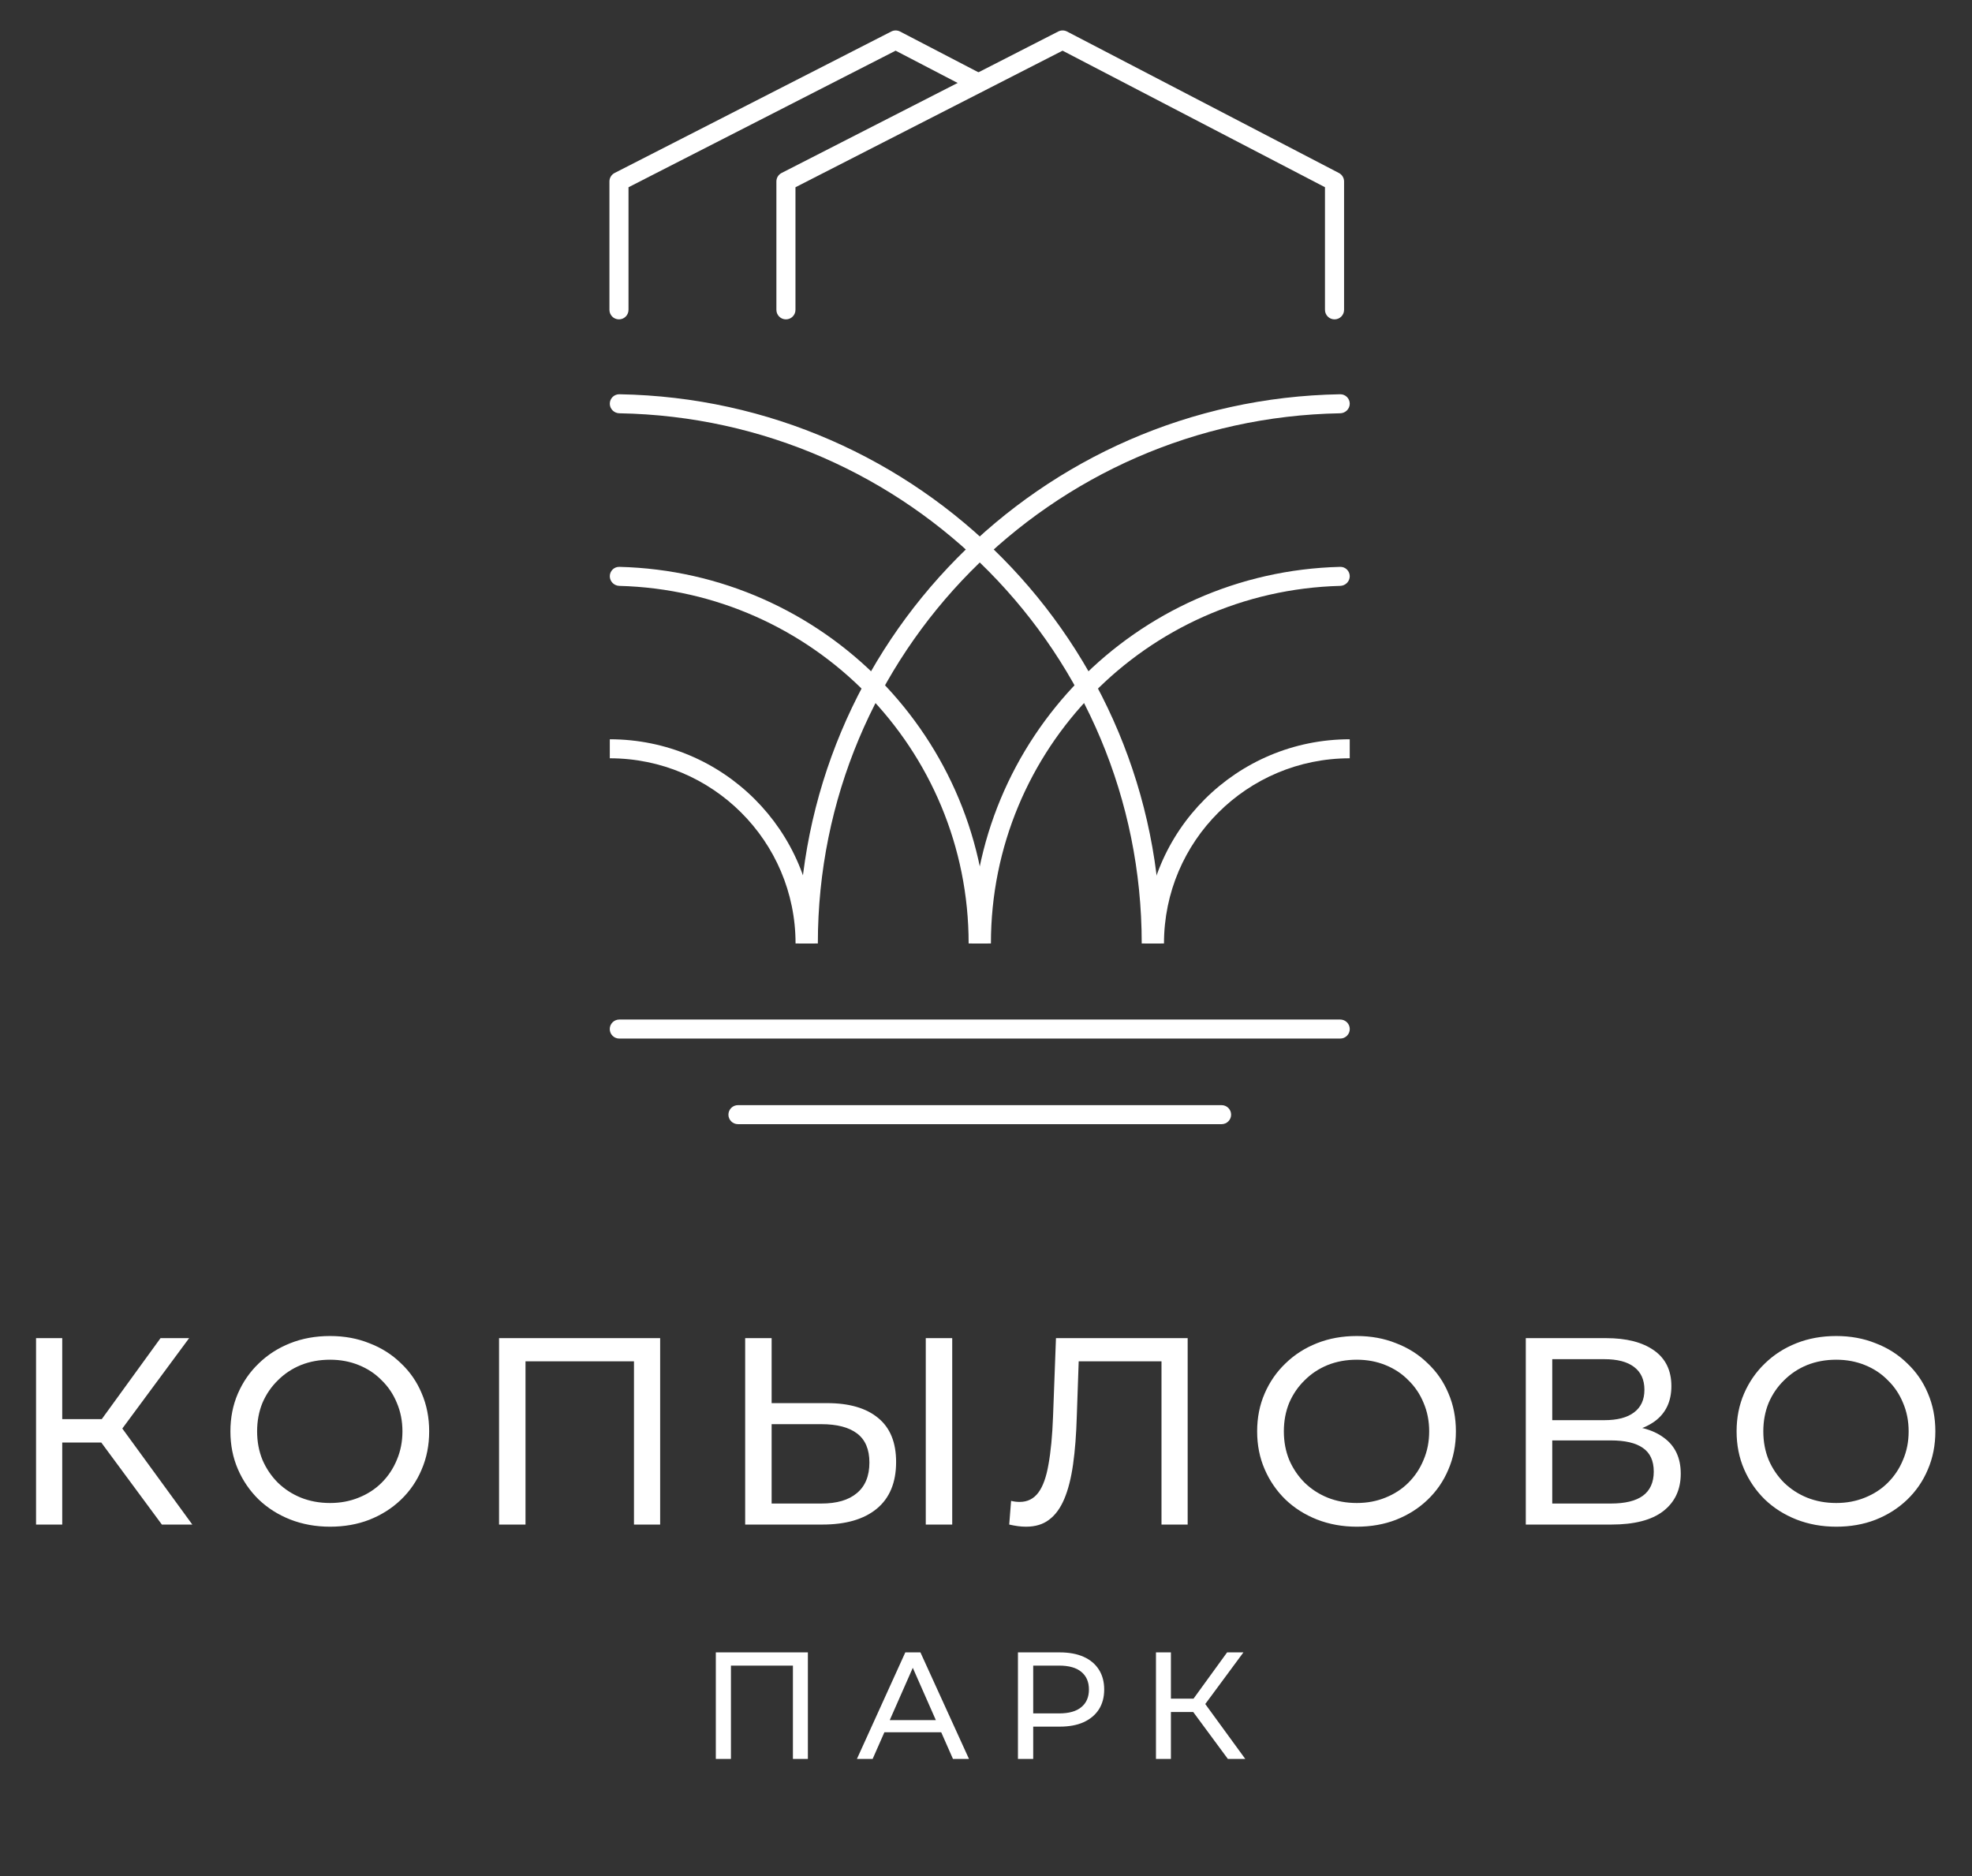
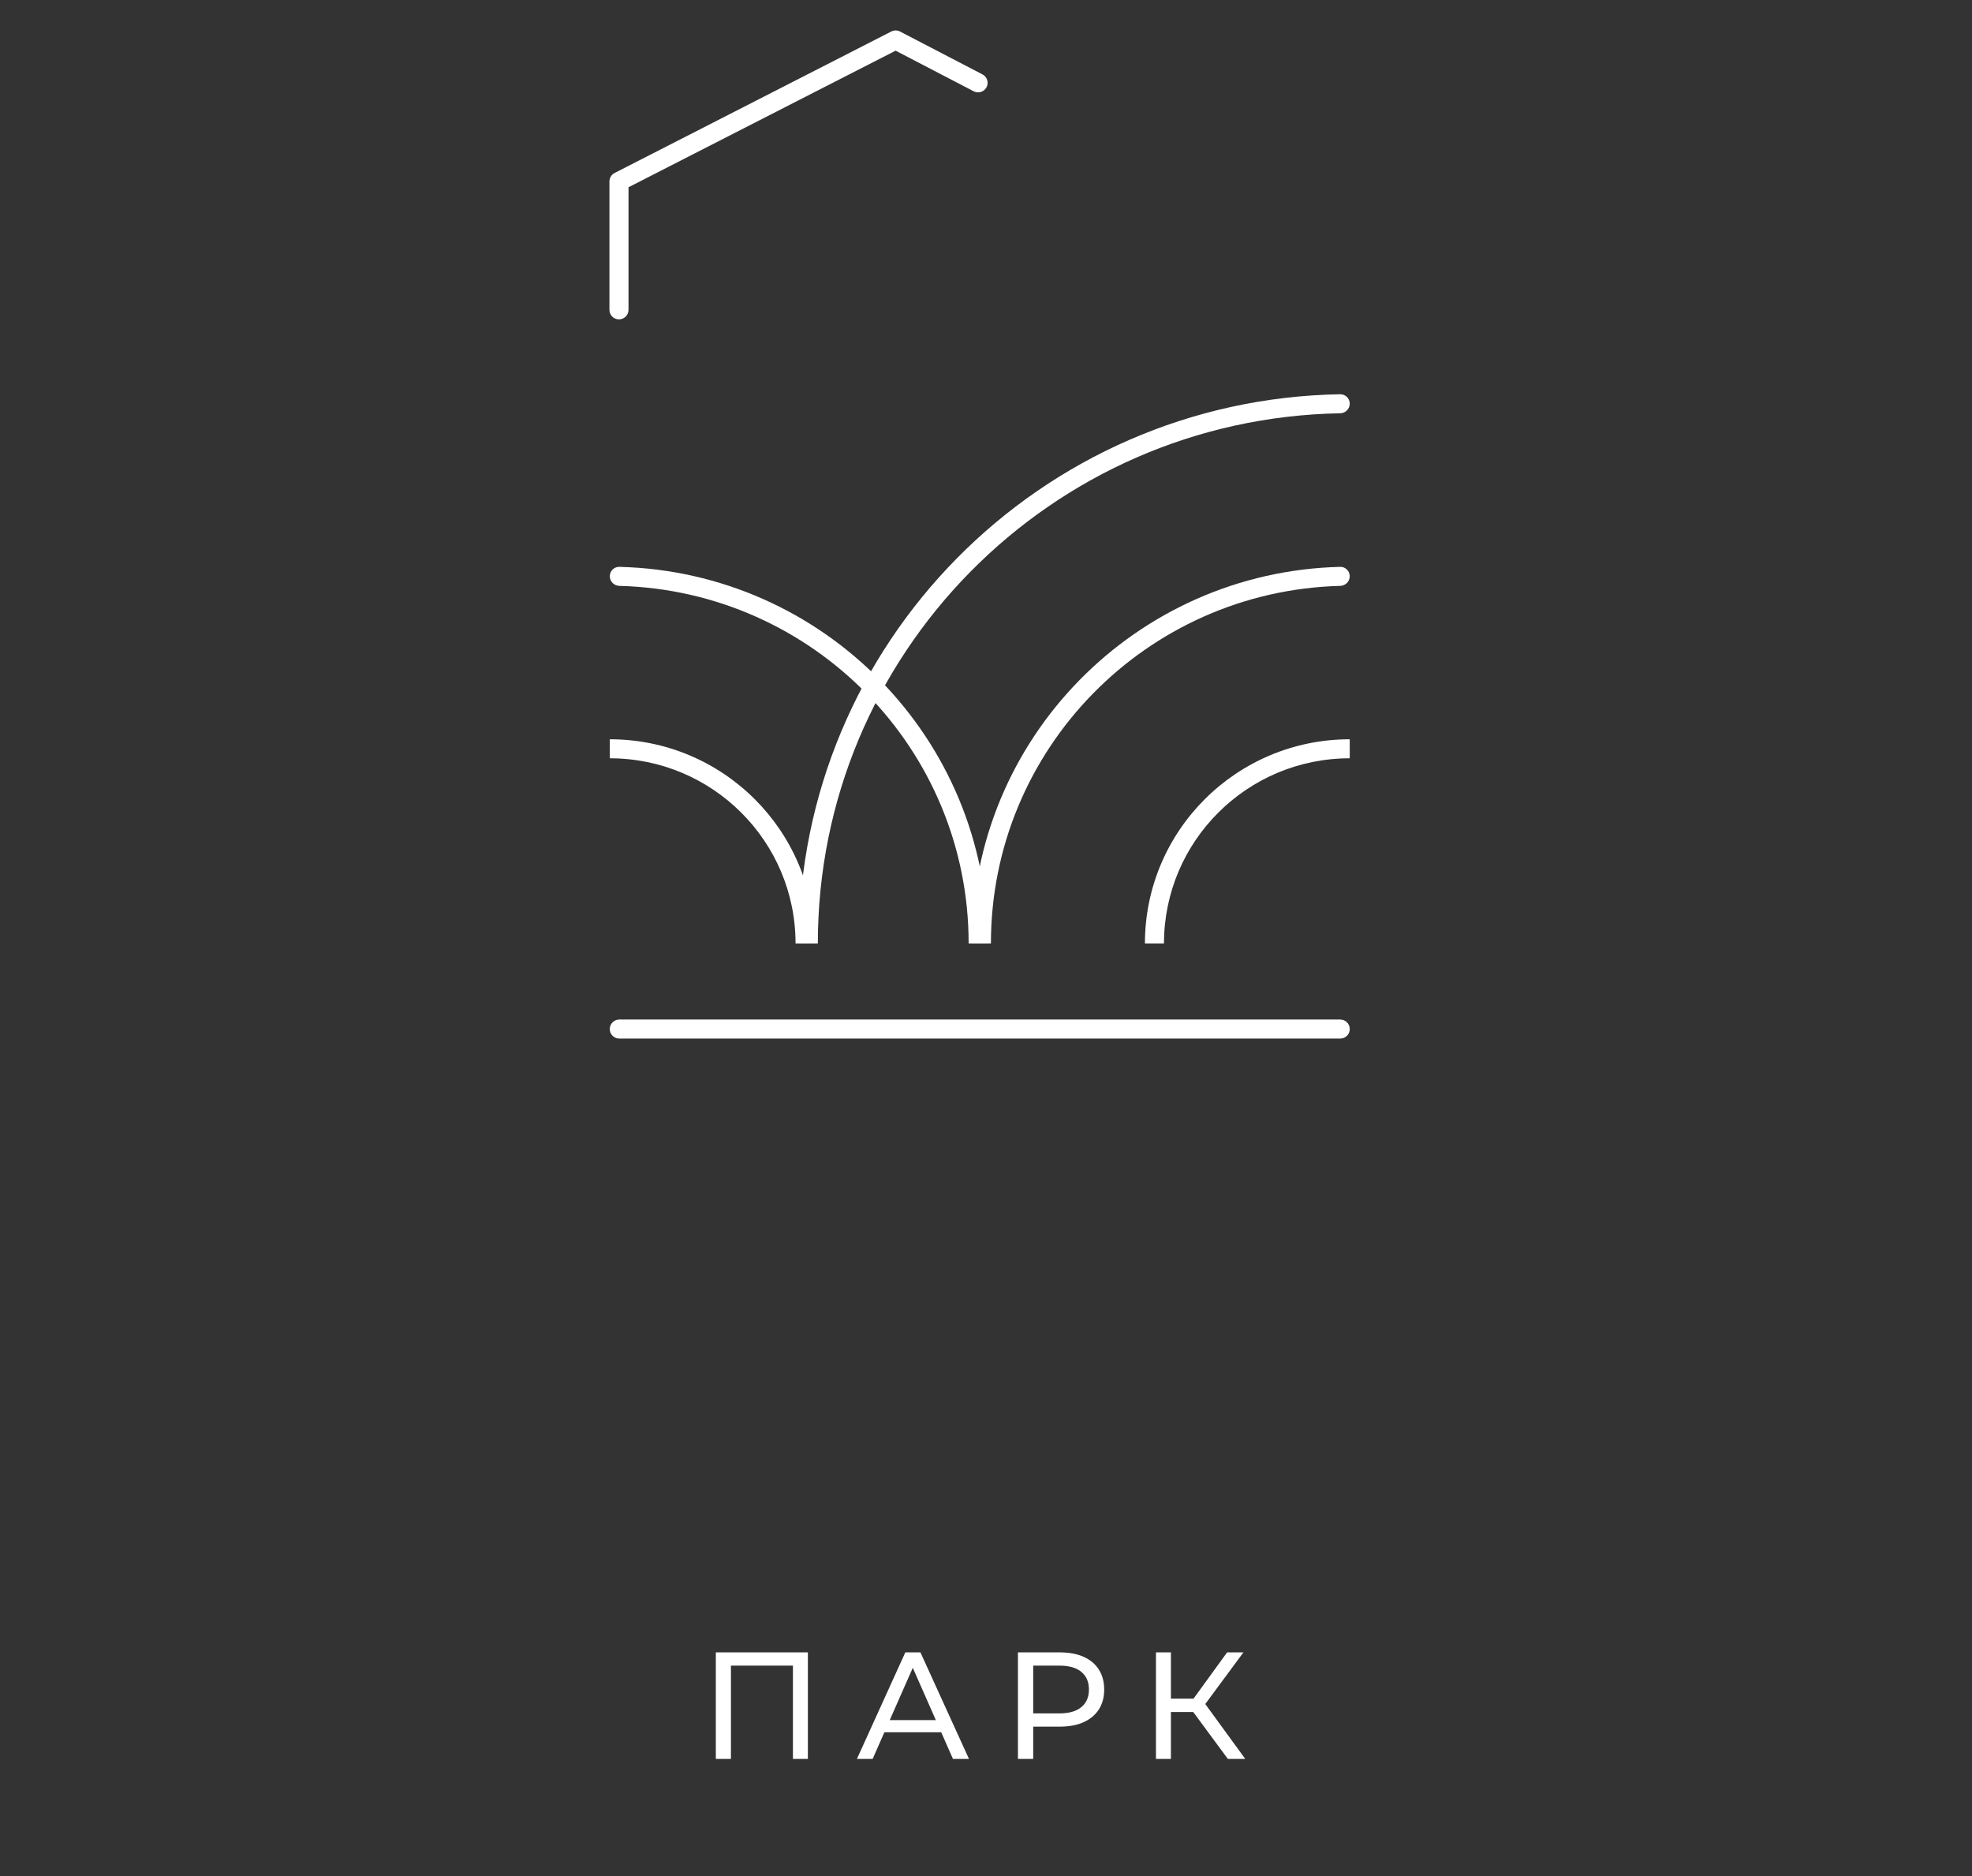
<svg xmlns="http://www.w3.org/2000/svg" width="144" height="137" viewBox="0 0 144 137" fill="none">
  <rect x="0" y="0" width="144" height="137" fill="#333333" stroke="none" />
  <path fill-rule="evenodd" clip-rule="evenodd" d="M98.561 53.977C90.301 53.977 83.605 60.651 83.605 68.884H84.997C84.997 61.418 91.07 55.365 98.561 55.365V53.977Z" fill="white" />
  <path fill-rule="evenodd" clip-rule="evenodd" d="M98.561 42.074C98.561 41.69 98.247 41.378 97.862 41.388C82.944 41.757 70.966 53.927 70.966 68.885H72.359C72.359 54.694 83.714 43.146 97.862 42.777C98.247 42.767 98.561 42.457 98.561 42.074Z" fill="white" />
  <path fill-rule="evenodd" clip-rule="evenodd" d="M98.561 29.475C98.561 29.09 98.247 28.78 97.862 28.786C75.963 29.158 58.327 46.968 58.327 68.884H59.721C59.721 47.735 76.733 30.547 97.862 30.175C98.247 30.168 98.561 29.858 98.561 29.475Z" fill="white" />
  <path fill-rule="evenodd" clip-rule="evenodd" d="M44.529 53.977C52.79 53.977 59.486 60.651 59.486 68.884H58.093C58.093 61.418 52.02 55.365 44.529 55.365V53.977Z" fill="white" />
  <path fill-rule="evenodd" clip-rule="evenodd" d="M44.529 42.074C44.529 41.69 44.843 41.378 45.228 41.388C60.145 41.757 72.125 53.927 72.125 68.885H72.124H70.732C70.732 54.694 59.376 43.146 45.228 42.777C44.843 42.767 44.529 42.457 44.529 42.074Z" fill="white" />
-   <path fill-rule="evenodd" clip-rule="evenodd" d="M44.529 29.475C44.529 29.09 44.844 28.78 45.229 28.786C67.127 29.158 84.764 46.968 84.764 68.884H84.763H83.371C83.371 47.735 66.357 30.547 45.229 30.175C44.844 30.168 44.529 29.858 44.529 29.475Z" fill="white" />
  <path fill-rule="evenodd" clip-rule="evenodd" d="M44.526 75.135C44.526 74.751 44.838 74.44 45.223 74.44H97.866C98.251 74.44 98.563 74.751 98.563 75.135C98.563 75.518 98.251 75.829 97.866 75.829H45.223C44.838 75.829 44.526 75.518 44.526 75.135Z" fill="white" />
-   <path fill-rule="evenodd" clip-rule="evenodd" d="M53.191 81.385C53.191 81.001 53.503 80.69 53.888 80.69H89.202C89.587 80.69 89.899 81.001 89.899 81.385C89.899 81.768 89.587 82.079 89.202 82.079H53.888C53.503 82.079 53.191 81.768 53.191 81.385Z" fill="white" />
  <path fill-rule="evenodd" clip-rule="evenodd" d="M65.085 2.3C65.286 2.197 65.525 2.198 65.725 2.302L71.744 5.433C72.085 5.611 72.217 6.03 72.039 6.37C71.861 6.71 71.44 6.842 71.099 6.665L65.4 3.7L45.895 13.672V22.623C45.895 23.007 45.583 23.318 45.198 23.318C44.813 23.318 44.502 23.007 44.502 22.623V13.248C44.502 12.988 44.648 12.749 44.88 12.63L65.085 2.3Z" fill="white" />
-   <path fill-rule="evenodd" clip-rule="evenodd" d="M77.276 2.3C77.478 2.197 77.716 2.198 77.917 2.302L97.772 12.632C98.002 12.752 98.147 12.989 98.147 13.248V22.623C98.147 23.007 97.835 23.318 97.45 23.318C97.065 23.318 96.753 23.007 96.753 22.623V13.669L77.592 3.7L58.087 13.672V22.623C58.087 23.007 57.775 23.318 57.391 23.318C57.006 23.318 56.694 23.007 56.694 22.623V13.248C56.694 12.988 56.84 12.749 57.073 12.63L77.276 2.3Z" fill="white" />
-   <path d="M11.82 111.313L6.865 104.605L8.445 103.633L14.044 111.313H11.82ZM2.632 111.313V97.702H4.544V111.313H2.632ZM3.958 105.325V103.614H8.387V105.325H3.958ZM8.621 104.722L6.826 104.449L11.722 97.702H13.81L8.621 104.722ZM24.101 111.469C23.06 111.469 22.092 111.294 21.194 110.944C20.31 110.594 19.543 110.108 18.892 109.486C18.242 108.85 17.735 108.111 17.371 107.269C17.007 106.427 16.825 105.506 16.825 104.507C16.825 103.51 17.007 102.589 17.371 101.747C17.735 100.905 18.242 100.172 18.892 99.549C19.543 98.915 20.31 98.422 21.194 98.072C22.079 97.721 23.047 97.547 24.101 97.547C25.141 97.547 26.097 97.721 26.968 98.072C27.852 98.409 28.62 98.895 29.271 99.53C29.934 100.152 30.441 100.885 30.792 101.728C31.156 102.57 31.339 103.496 31.339 104.507C31.339 105.519 31.156 106.446 30.792 107.288C30.441 108.131 29.934 108.87 29.271 109.505C28.62 110.128 27.852 110.613 26.968 110.963C26.097 111.3 25.141 111.469 24.101 111.469ZM24.101 109.739C24.855 109.739 25.551 109.609 26.188 109.349C26.839 109.09 27.398 108.727 27.866 108.261C28.347 107.781 28.718 107.224 28.978 106.589C29.25 105.954 29.387 105.26 29.387 104.507C29.387 103.756 29.25 103.062 28.978 102.427C28.718 101.792 28.347 101.241 27.866 100.775C27.398 100.295 26.839 99.926 26.188 99.666C25.551 99.407 24.855 99.277 24.101 99.277C23.334 99.277 22.625 99.407 21.974 99.666C21.337 99.926 20.778 100.295 20.297 100.775C19.816 101.241 19.439 101.792 19.165 102.427C18.905 103.062 18.775 103.756 18.775 104.507C18.775 105.26 18.905 105.954 19.165 106.589C19.439 107.224 19.816 107.781 20.297 108.261C20.778 108.727 21.337 109.09 21.974 109.349C22.625 109.609 23.334 109.739 24.101 109.739ZM36.442 111.313V97.702H48.206V111.313H46.294V98.888L46.762 99.394H37.886L38.373 98.888V111.313H36.442ZM60.403 102.447C62.016 102.447 63.258 102.81 64.13 103.535C65.001 104.249 65.436 105.318 65.436 106.744C65.436 108.248 64.961 109.388 64.012 110.166C63.076 110.931 61.756 111.313 60.052 111.313H54.414V97.702H56.346V102.447H60.403ZM59.974 109.778C61.106 109.778 61.971 109.525 62.569 109.019C63.18 108.514 63.486 107.768 63.486 106.782C63.486 105.824 63.186 105.117 62.588 104.664C61.99 104.21 61.119 103.983 59.974 103.983H56.346V109.778H59.974ZM67.602 111.313V97.702H69.533V111.313H67.602ZM74.925 111.469C74.729 111.469 74.534 111.457 74.339 111.43C74.144 111.404 73.929 111.365 73.696 111.313L73.832 109.583C74.04 109.635 74.248 109.66 74.457 109.66C75.029 109.66 75.483 109.434 75.822 108.98C76.16 108.526 76.407 107.839 76.563 106.919C76.732 105.998 76.842 104.838 76.895 103.438L77.109 97.702H86.726V111.313H84.815V98.888L85.283 99.394H78.358L78.787 98.869L78.631 103.38C78.592 104.729 78.501 105.908 78.358 106.919C78.215 107.93 78 108.772 77.714 109.447C77.428 110.121 77.058 110.627 76.602 110.963C76.16 111.3 75.601 111.469 74.925 111.469ZM99.076 111.469C98.035 111.469 97.066 111.294 96.169 110.944C95.284 110.594 94.517 110.108 93.867 109.486C93.216 108.85 92.709 108.111 92.346 107.269C91.981 106.427 91.799 105.506 91.799 104.507C91.799 103.51 91.981 102.589 92.346 101.747C92.709 100.905 93.216 100.172 93.867 99.549C94.517 98.915 95.284 98.422 96.169 98.072C97.053 97.721 98.022 97.547 99.076 97.547C100.116 97.547 101.072 97.721 101.943 98.072C102.827 98.409 103.595 98.895 104.245 99.53C104.909 100.152 105.415 100.885 105.766 101.728C106.131 102.57 106.313 103.496 106.313 104.507C106.313 105.519 106.131 106.446 105.766 107.288C105.415 108.131 104.909 108.87 104.245 109.505C103.595 110.128 102.827 110.613 101.943 110.963C101.072 111.3 100.116 111.469 99.076 111.469ZM99.076 109.739C99.83 109.739 100.526 109.609 101.163 109.349C101.813 109.09 102.373 108.727 102.841 108.261C103.322 107.781 103.693 107.224 103.953 106.589C104.226 105.954 104.362 105.26 104.362 104.507C104.362 103.756 104.226 103.062 103.953 102.427C103.693 101.792 103.322 101.241 102.841 100.775C102.373 100.295 101.813 99.926 101.163 99.666C100.526 99.407 99.83 99.277 99.076 99.277C98.308 99.277 97.599 99.407 96.95 99.666C96.312 99.926 95.752 100.295 95.272 100.775C94.791 101.241 94.414 101.792 94.14 102.427C93.88 103.062 93.75 103.756 93.75 104.507C93.75 105.26 93.88 105.954 94.14 106.589C94.414 107.224 94.791 107.781 95.272 108.261C95.752 108.727 96.312 109.09 96.95 109.349C97.599 109.609 98.308 109.739 99.076 109.739ZM111.417 111.313V97.702H117.289C118.772 97.702 119.935 98 120.78 98.597C121.626 99.193 122.048 100.061 122.048 101.202C122.048 102.317 121.646 103.173 120.84 103.769C120.033 104.352 118.973 104.644 117.66 104.644L118.011 104.061C119.533 104.061 120.696 104.365 121.503 104.975C122.322 105.571 122.732 106.446 122.732 107.6C122.732 108.767 122.302 109.68 121.444 110.341C120.599 110.989 119.337 111.313 117.66 111.313H111.417ZM113.349 109.778H117.62C118.661 109.778 119.442 109.59 119.961 109.214C120.494 108.825 120.761 108.234 120.761 107.444C120.761 106.654 120.494 106.077 119.961 105.713C119.442 105.351 118.661 105.169 117.62 105.169H113.349V109.778ZM113.349 103.691H117.153C118.102 103.691 118.823 103.503 119.318 103.127C119.825 102.751 120.079 102.201 120.079 101.475C120.079 100.736 119.825 100.179 119.318 99.802C118.823 99.426 118.102 99.238 117.153 99.238H113.349V103.691ZM134.086 111.469C133.046 111.469 132.077 111.294 131.18 110.944C130.296 110.594 129.528 110.108 128.878 109.486C128.228 108.85 127.721 108.111 127.356 107.269C126.992 106.427 126.81 105.506 126.81 104.507C126.81 103.51 126.992 102.589 127.356 101.747C127.721 100.905 128.228 100.172 128.878 99.549C129.528 98.915 130.296 98.422 131.18 98.072C132.064 97.721 133.033 97.547 134.086 97.547C135.127 97.547 136.083 97.721 136.954 98.072C137.839 98.409 138.605 98.895 139.256 99.53C139.919 100.152 140.426 100.885 140.778 101.728C141.141 102.57 141.324 103.496 141.324 104.507C141.324 105.519 141.141 106.446 140.778 107.288C140.426 108.131 139.919 108.87 139.256 109.505C138.605 110.128 137.839 110.613 136.954 110.963C136.083 111.3 135.127 111.469 134.086 111.469ZM134.086 109.739C134.84 109.739 135.536 109.609 136.174 109.349C136.824 109.09 137.383 108.727 137.851 108.261C138.333 107.781 138.703 107.224 138.963 106.589C139.237 105.954 139.373 105.26 139.373 104.507C139.373 103.756 139.237 103.062 138.963 102.427C138.703 101.792 138.333 101.241 137.851 100.775C137.383 100.295 136.824 99.926 136.174 99.666C135.536 99.407 134.84 99.277 134.086 99.277C133.319 99.277 132.611 99.407 131.96 99.666C131.323 99.926 130.764 100.295 130.282 100.775C129.801 101.241 129.424 101.792 129.151 102.427C128.891 103.062 128.761 103.756 128.761 104.507C128.761 105.26 128.891 105.954 129.151 106.589C129.424 107.224 129.801 107.781 130.282 108.261C130.764 108.727 131.323 109.09 131.96 109.349C132.611 109.609 133.319 109.739 134.086 109.739Z" fill="white" />
  <path d="M52.271 128.424V120.646H58.993V128.424H57.901V121.323L58.168 121.612H53.096L53.375 121.323V128.424H52.271ZM62.575 128.424L66.108 120.646H67.212L70.757 128.424H69.587L66.431 121.267H66.877L63.723 128.424H62.575ZM64.079 126.479L64.381 125.59H68.772L69.096 126.479H64.079ZM74.333 128.424V120.646H77.376C78.06 120.646 78.644 120.752 79.126 120.968C79.609 121.183 79.981 121.494 80.241 121.901C80.501 122.308 80.631 122.794 80.631 123.356C80.631 123.919 80.501 124.405 80.241 124.812C79.981 125.212 79.609 125.523 79.126 125.745C78.644 125.961 78.06 126.067 77.376 126.067H74.946L75.447 125.546V128.424H74.333ZM75.447 125.656L74.946 125.101H77.343C78.056 125.101 78.595 124.949 78.959 124.645C79.331 124.342 79.516 123.912 79.516 123.356C79.516 122.801 79.331 122.371 78.959 122.068C78.595 121.763 78.056 121.612 77.343 121.612H74.946L75.447 121.057V125.656ZM89.661 128.424L86.83 124.59L87.733 124.035L90.932 128.424H89.661ZM84.411 128.424V120.646H85.503V128.424H84.411ZM85.169 125.001V124.023H87.7V125.001H85.169ZM87.834 124.657L86.808 124.501L89.606 120.646H90.798L87.834 124.657Z" fill="white" />
</svg>